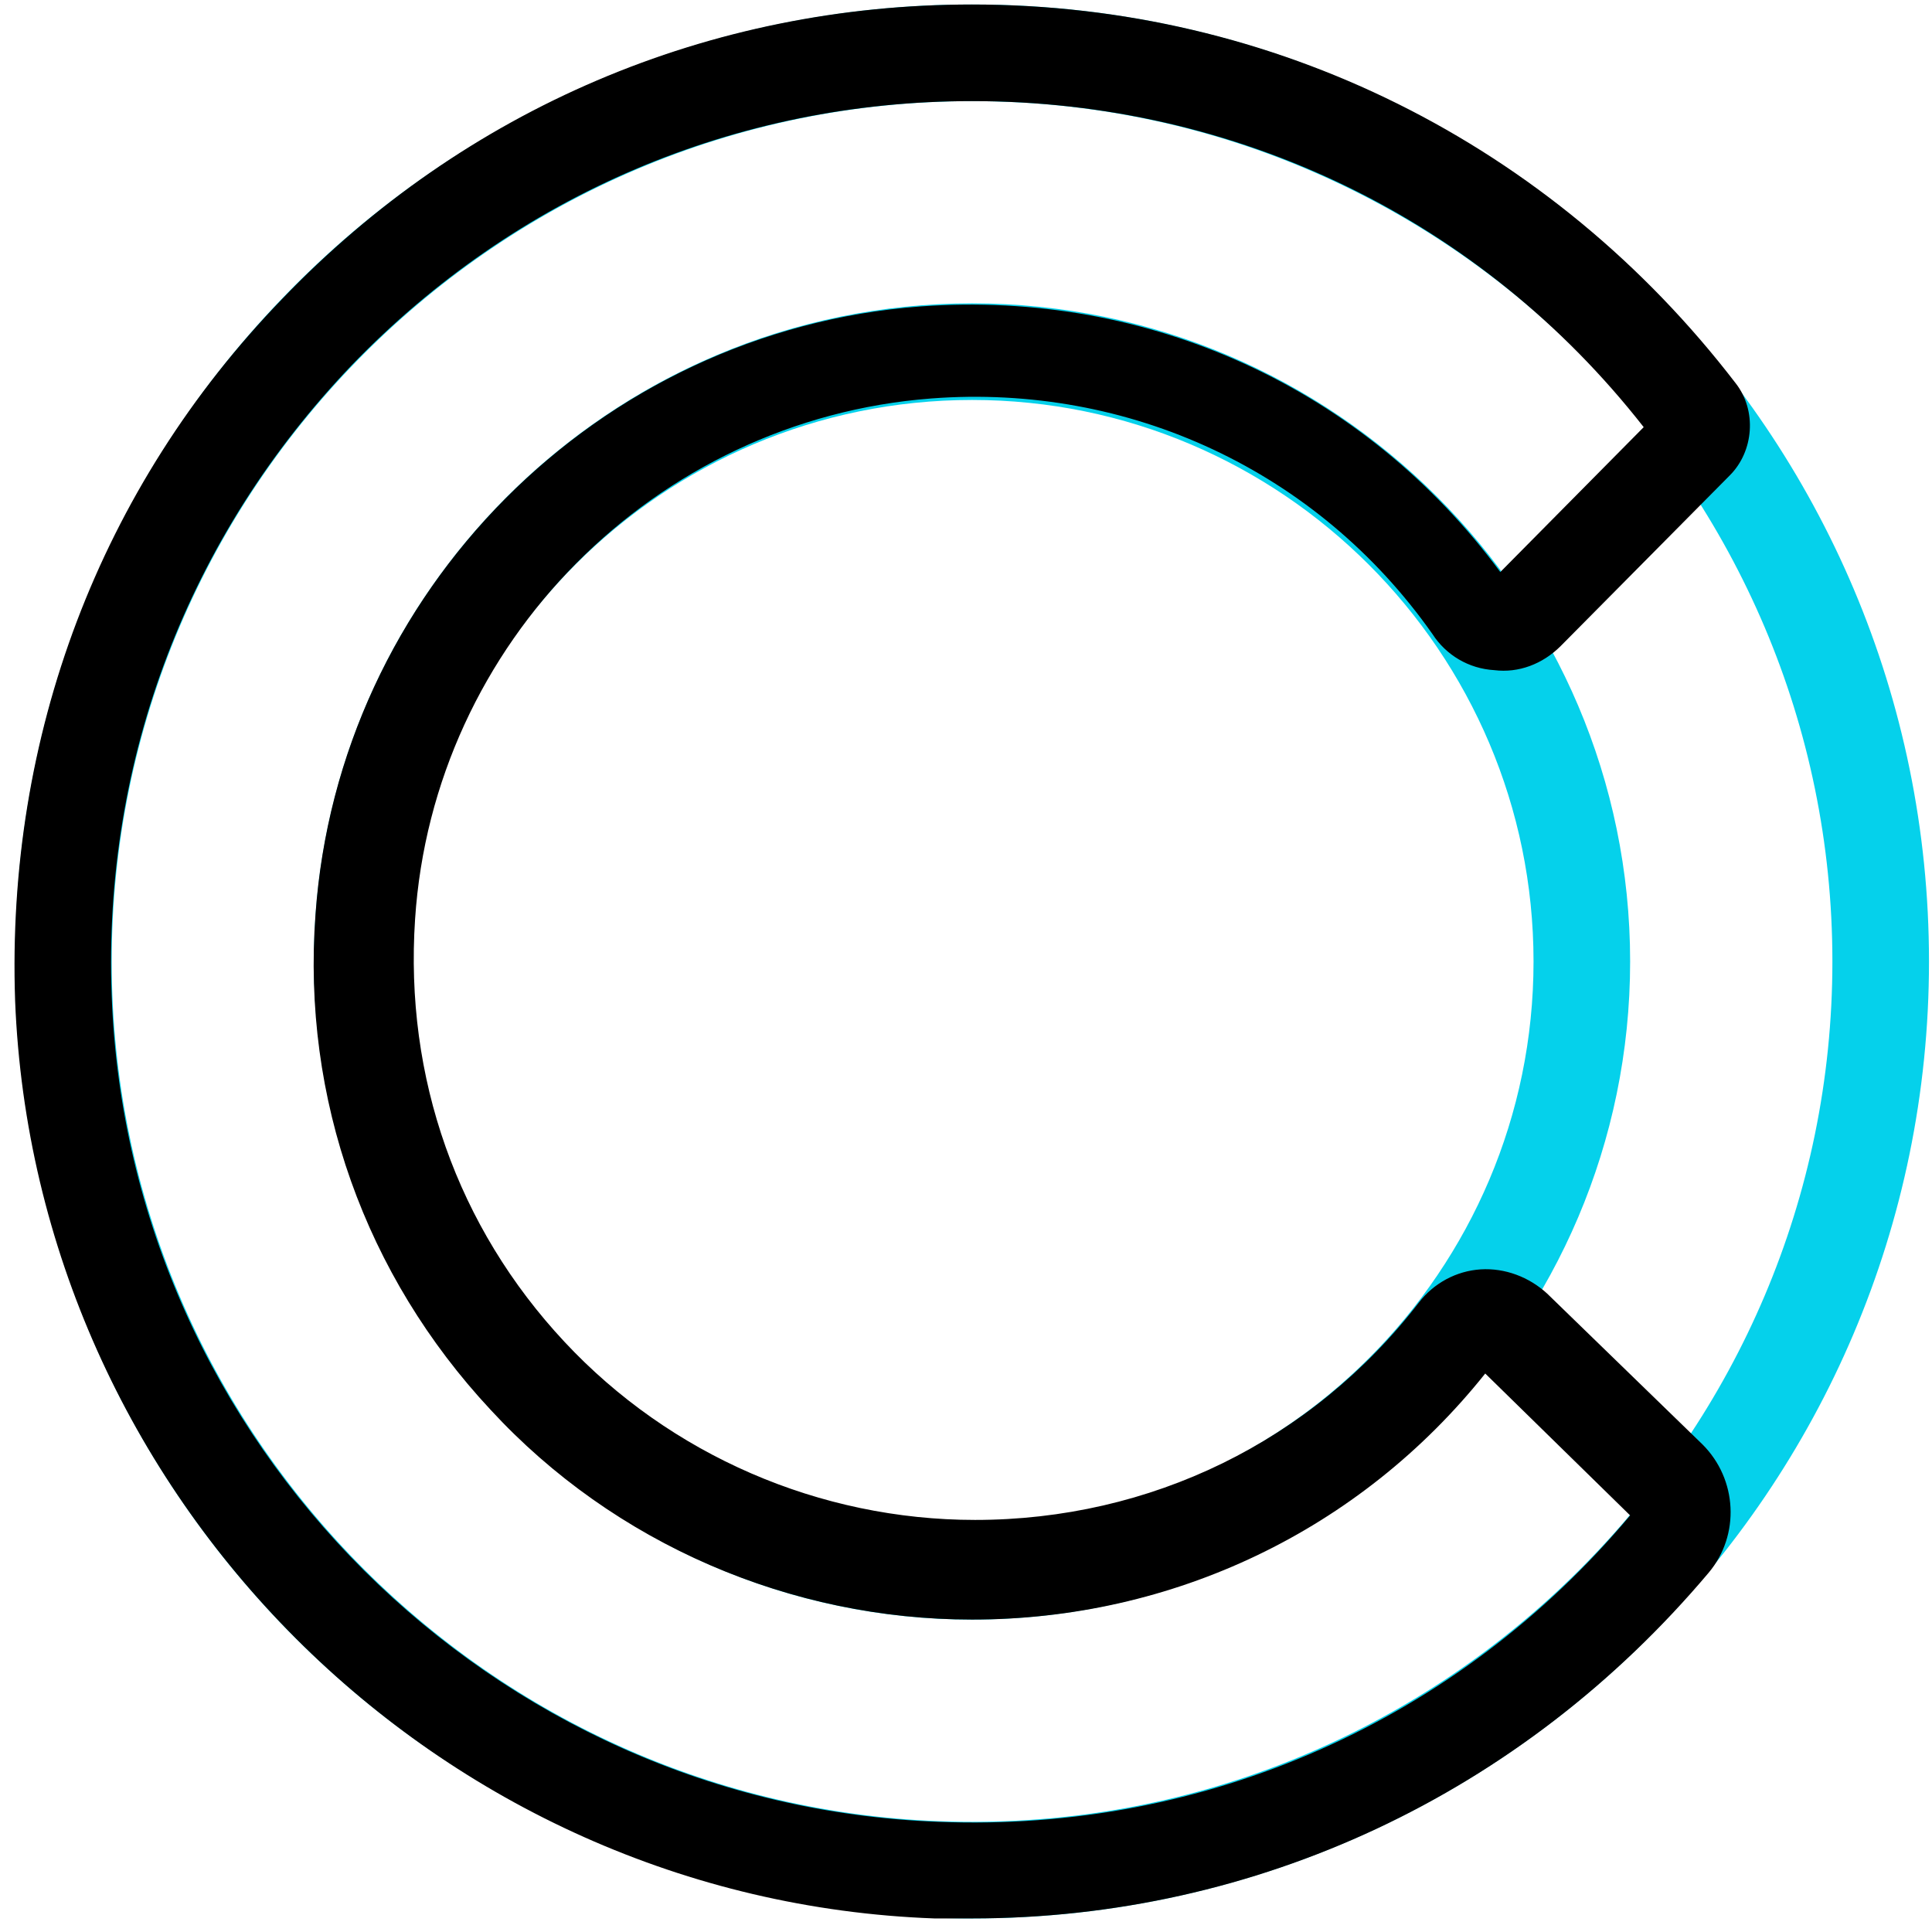
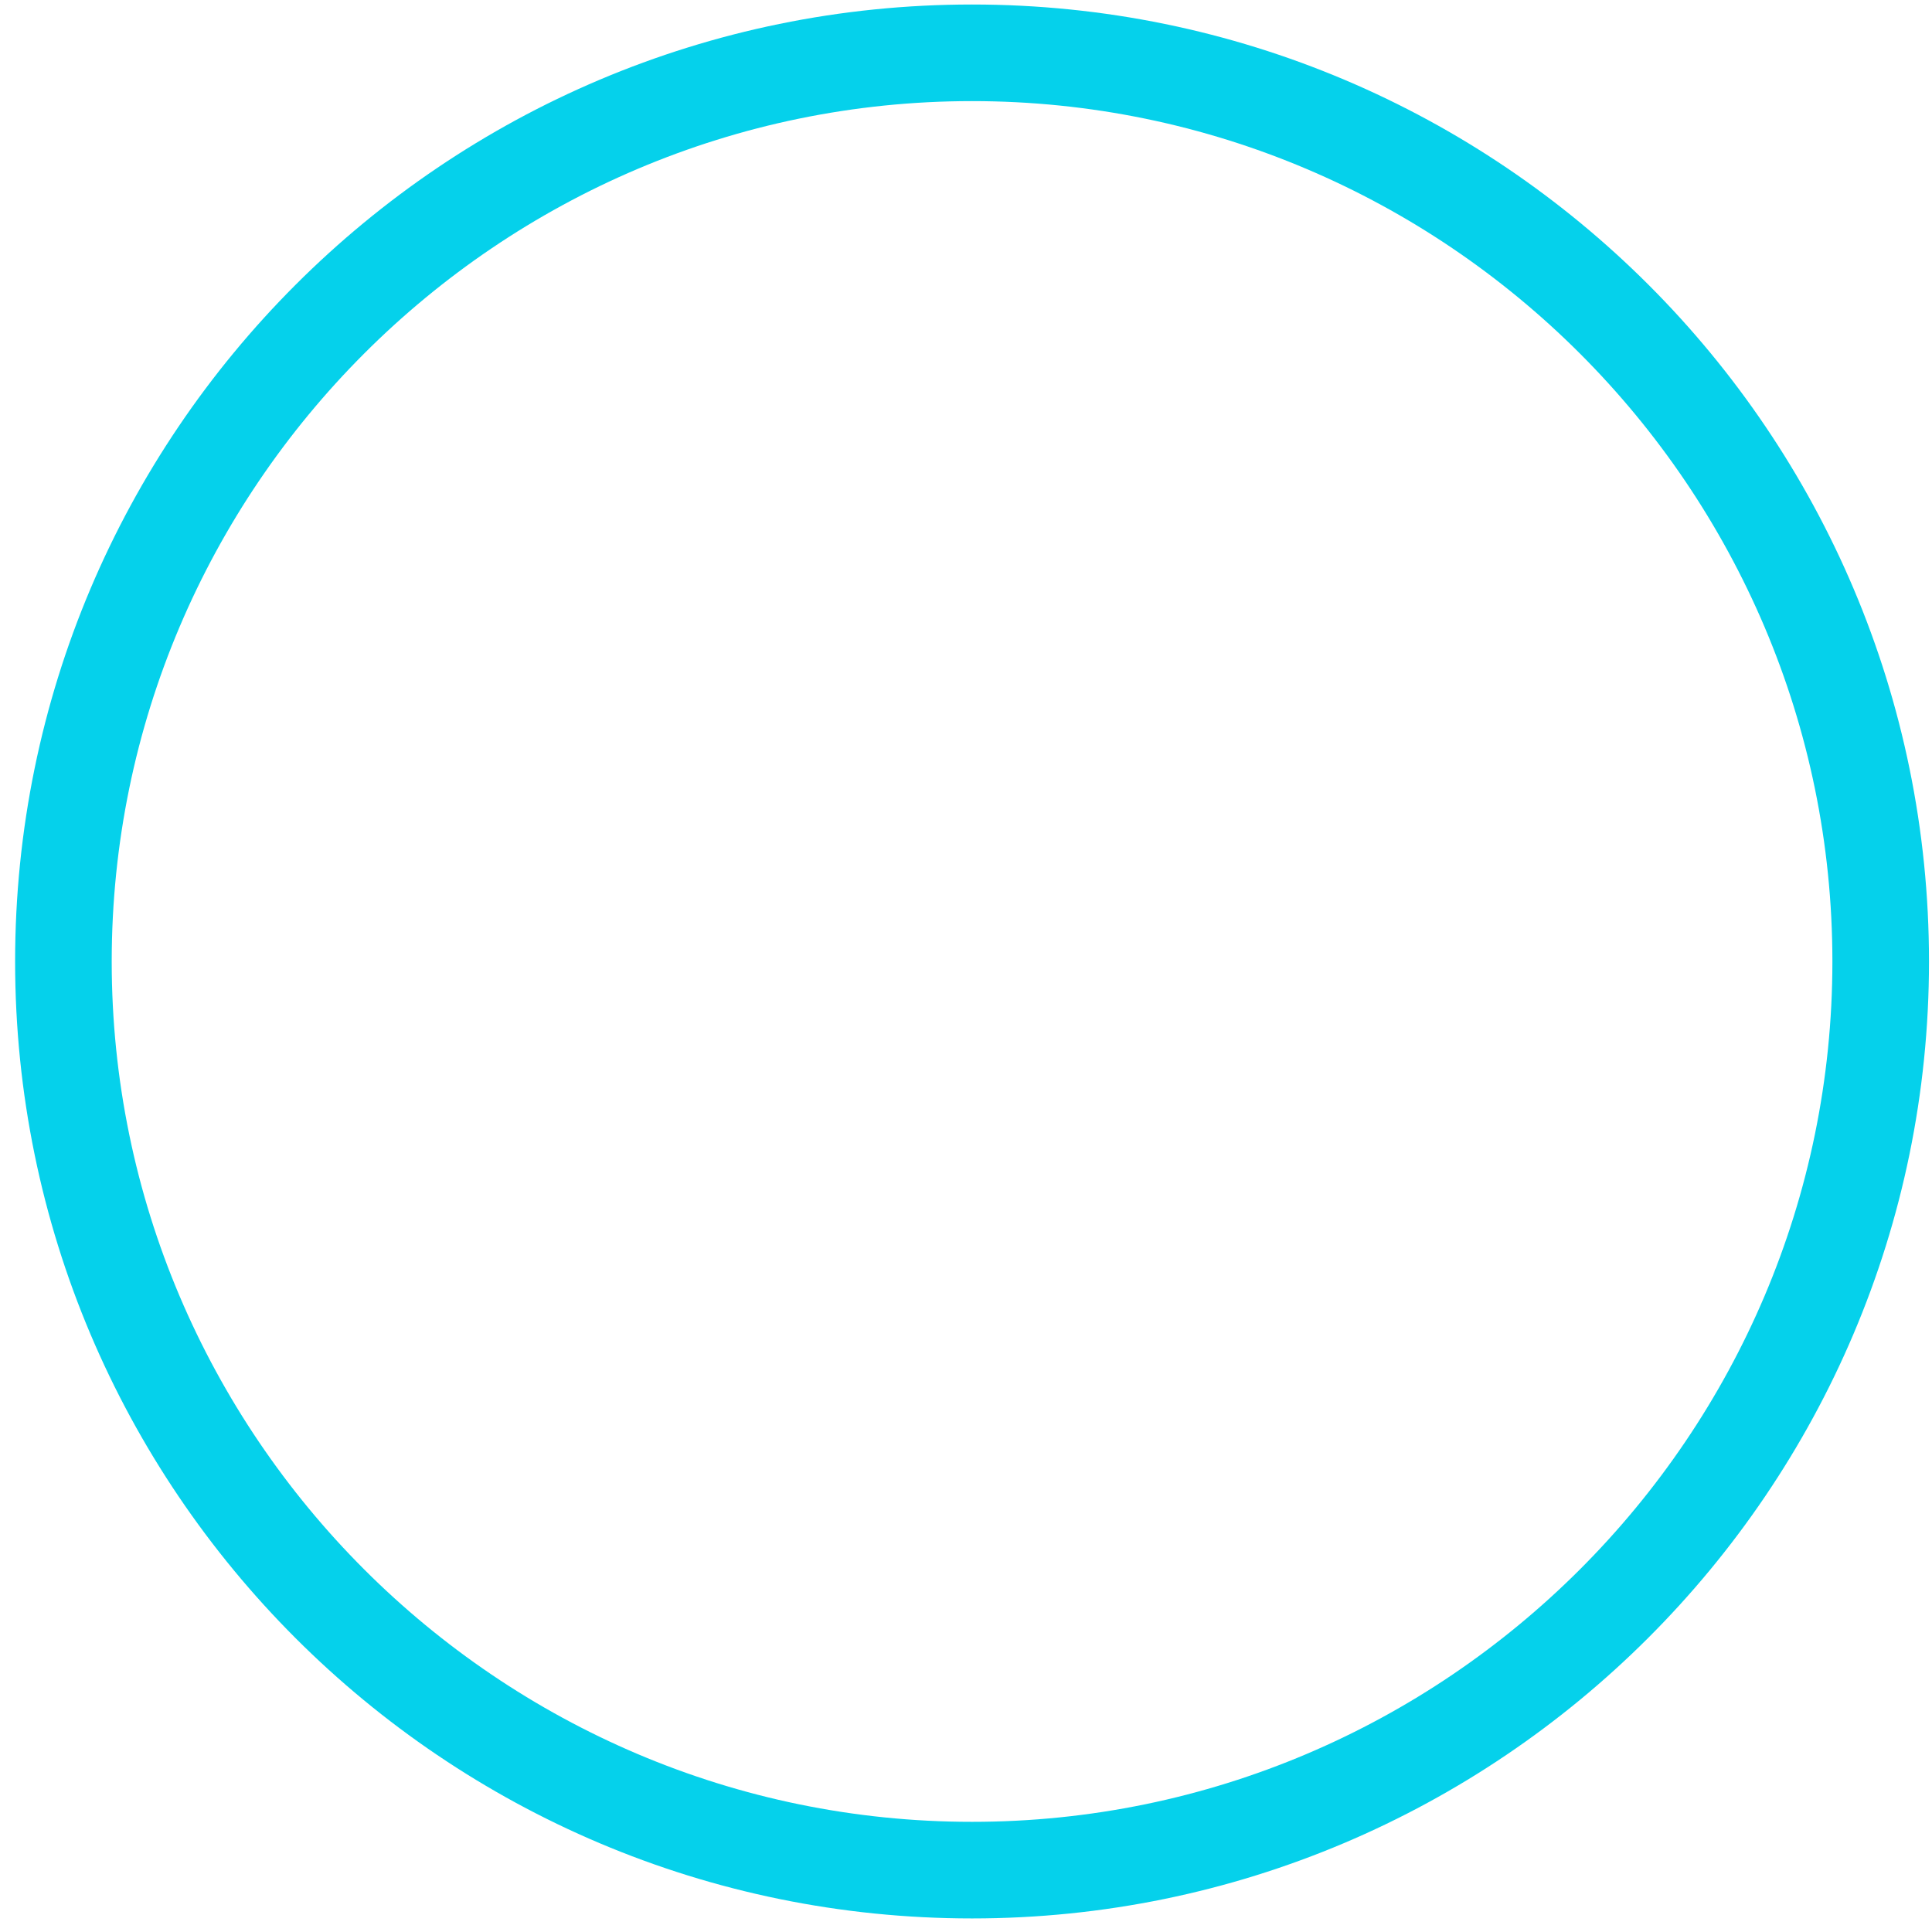
<svg xmlns="http://www.w3.org/2000/svg" width="45px" height="45px" viewBox="0 0 45 45" version="1.1">
  <title>logo-dark</title>
  <desc>Created with Sketch.</desc>
  <g id="Page-1" stroke="none" stroke-width="1" fill="none" fill-rule="evenodd">
    <g id="logo-dark" fill-rule="nonzero">
      <path d="M22.641,44.684 C10.336,44.684 0.352,34.699 0.352,22.395 C0.352,10.09 10.336,0.105 22.641,0.105 C34.945,0.105 44.93,10.09 44.93,22.395 C44.93,34.699 34.91,44.684 22.641,44.684 Z M22.641,2.355 C11.602,2.355 2.602,11.355 2.602,22.395 C2.602,33.434 11.602,42.434 22.641,42.434 C33.68,42.434 42.68,33.434 42.68,22.395 C42.68,11.355 33.68,2.355 22.641,2.355 Z" id="Shape" fill="#05D1EB" />
-       <path d="M22.641,37.723 C14.203,37.723 7.312,30.832 7.312,22.395 C7.312,13.957 14.203,7.066 22.641,7.066 C31.078,7.066 37.969,13.957 37.969,22.395 C37.969,30.832 31.078,37.723 22.641,37.723 Z M22.641,9.316 C15.434,9.316 9.562,15.188 9.562,22.395 C9.562,29.602 15.434,35.473 22.641,35.473 C29.848,35.473 35.719,29.602 35.719,22.395 C35.719,15.188 29.848,9.316 22.641,9.316 Z" id="Shape" fill="#05D1EB" />
-       <path d="M22.641,44.684 L21.762,44.684 C10.195,44.262 0.809,34.84 0.352,23.309 C0.141,17.156 2.32,11.355 6.574,6.961 C10.828,2.531 16.523,0.105 22.641,0.105 C29.672,0.105 36.141,3.34 40.43,8.93 C40.922,9.562 40.852,10.512 40.289,11.074 L36.352,15.047 C35.93,15.469 35.367,15.68 34.805,15.609 C34.207,15.574 33.68,15.258 33.363,14.766 C30.691,10.969 26.297,8.93 21.691,9.281 C15.258,9.773 10.09,14.977 9.668,21.41 C9.422,25.102 10.652,28.582 13.148,31.254 C15.609,33.891 19.09,35.402 22.711,35.402 C26.789,35.402 30.551,33.574 33.047,30.34 C33.398,29.883 33.926,29.602 34.488,29.566 C35.051,29.531 35.613,29.742 36.035,30.129 L39.656,33.645 C40.465,34.453 40.535,35.754 39.797,36.633 C35.438,41.801 29.25,44.684 22.641,44.684 L22.641,44.684 Z M22.641,2.355 C17.156,2.355 12.023,4.535 8.191,8.508 C4.395,12.48 2.391,17.684 2.602,23.203 C2.988,33.609 11.461,42.047 21.867,42.434 C28.09,42.68 33.961,40.078 37.969,35.297 L34.594,31.992 C31.676,35.648 27.316,37.723 22.641,37.723 C18.422,37.723 14.309,35.965 11.426,32.836 C8.508,29.707 7.031,25.594 7.348,21.305 C7.875,13.781 13.922,7.699 21.445,7.137 C26.754,6.75 31.781,9.035 34.945,13.324 L38.285,9.949 C34.488,5.098 28.793,2.355 22.641,2.355 Z" id="Shape" fill="#000000" />
    </g>
  </g>
</svg>